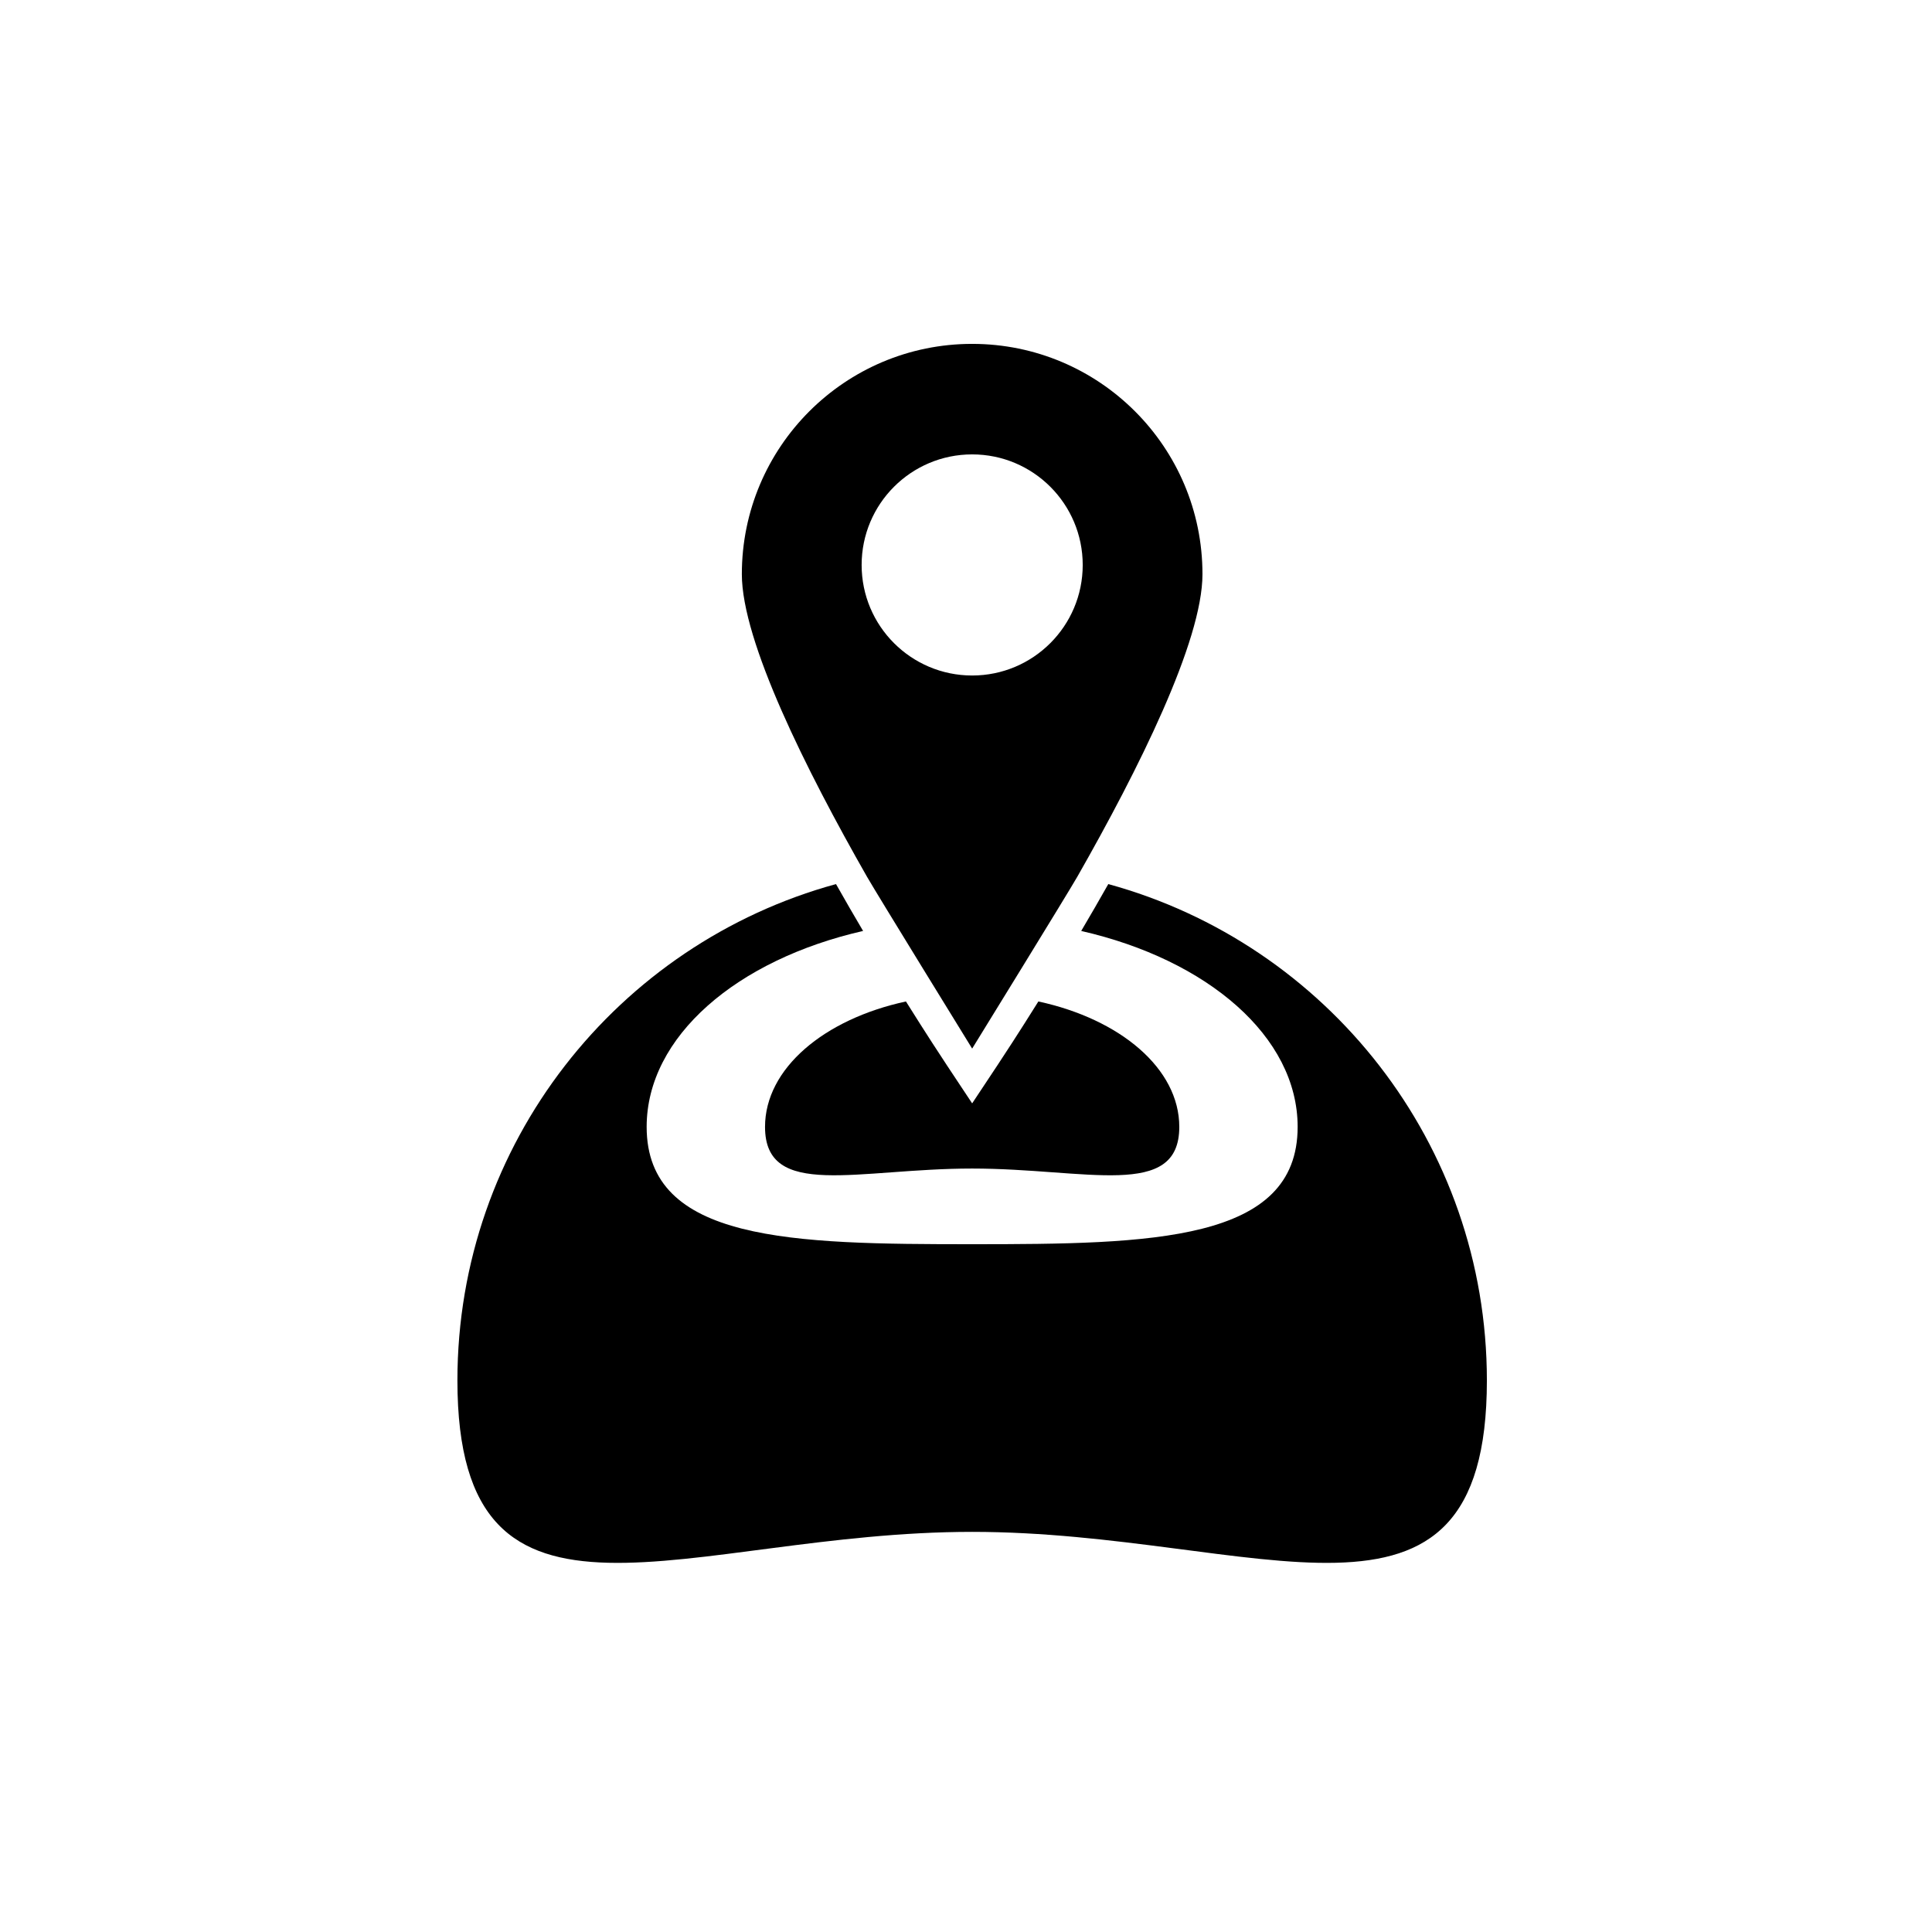
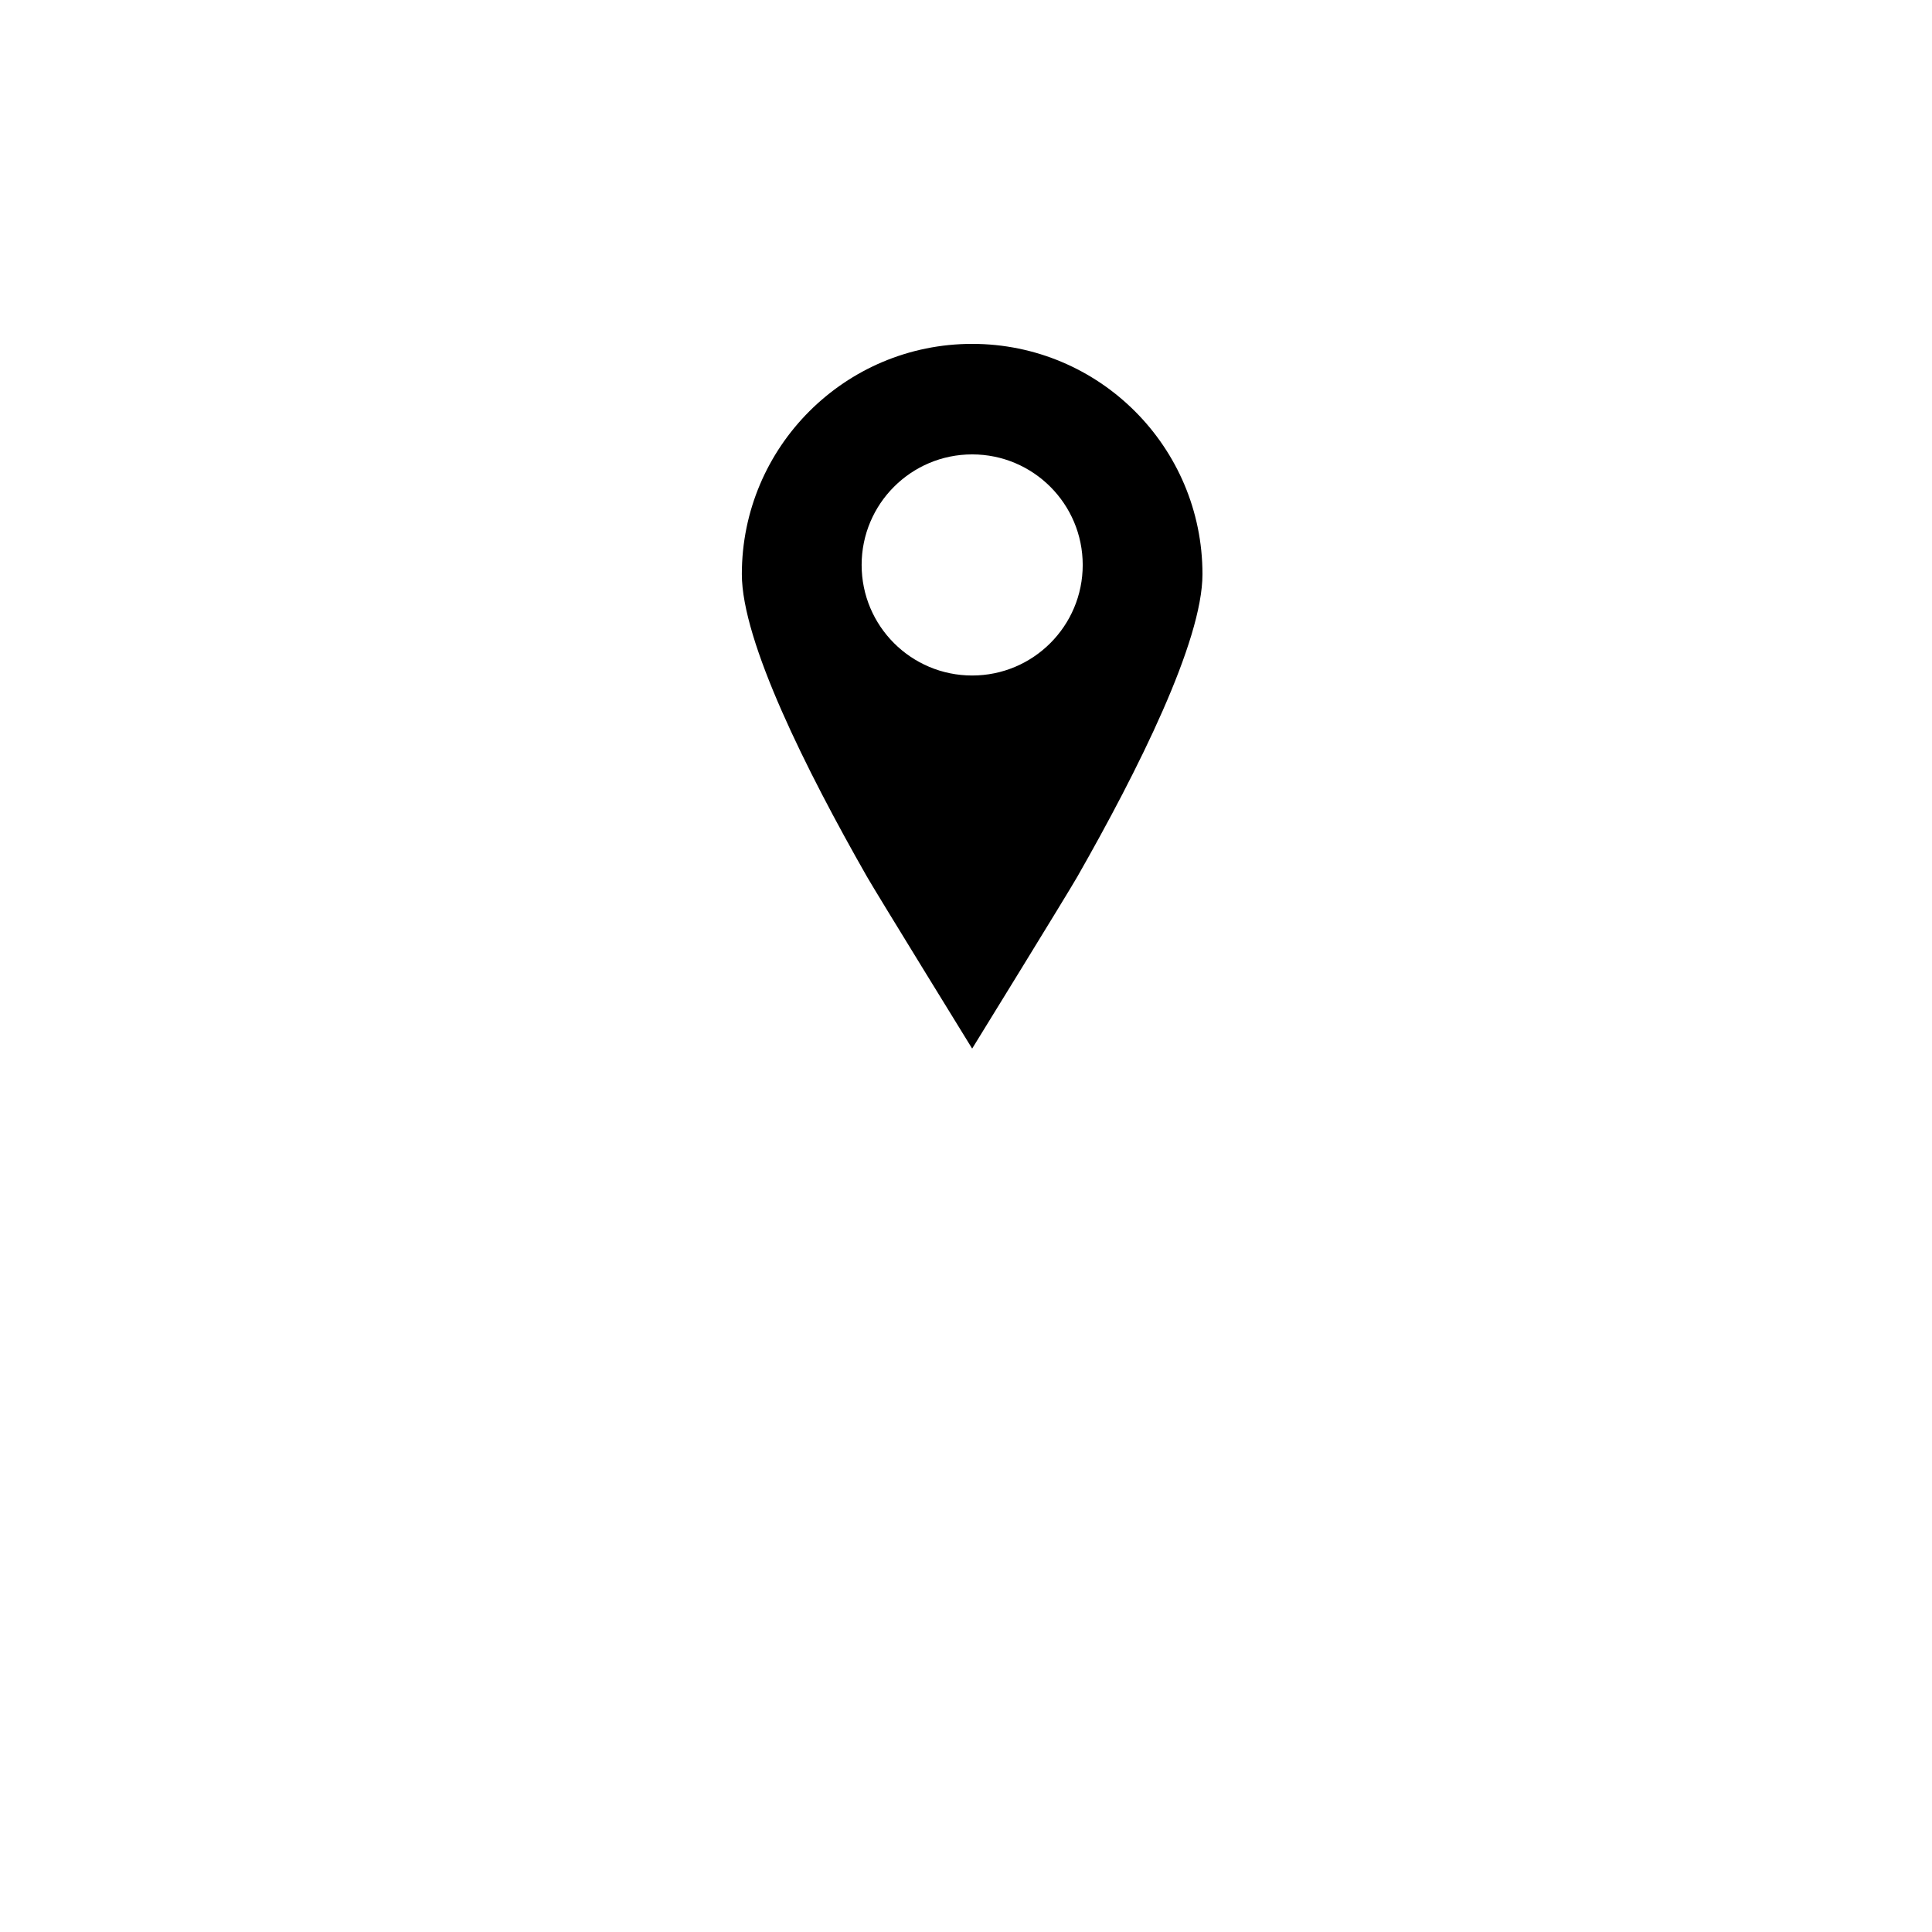
<svg xmlns="http://www.w3.org/2000/svg" fill="#000000" width="800px" height="800px" version="1.1" viewBox="144 144 512 512">
  <g>
-     <path d="m437.71 378.29c-2.422 4.289-4.836 8.457-7.18 12.422 33.402 7.613 57.359 27.953 57.359 51.926 0 30.469-38.621 31.09-86.258 31.09-47.641 0-86.262-0.621-86.262-31.09 0-23.977 23.953-44.316 57.359-51.926-2.344-3.965-4.758-8.133-7.18-12.422-57.824 15.832-100.33 68.711-100.33 131.55 0 75.332 61.074 40.121 136.41 40.121 75.336 0 136.41 35.215 136.41-40.121-0.004-62.84-42.512-115.72-100.34-131.55z" />
-     <path d="m408.32 426.32-6.688 10.082-6.688-10.082c-1.453-2.195-5.5-8.352-10.859-16.922-21.699 4.68-37.344 17.781-37.344 33.242 0 19.383 24.57 11.035 54.891 11.035 30.32 0 54.891 8.352 54.891-11.035 0-15.457-15.648-28.559-37.344-33.242-5.359 8.574-9.402 14.727-10.859 16.922z" />
    <path d="m401.63 421.89s25.355-41.137 27.895-45.59c16.078-28.199 33.141-62.316 33.141-80.133 0-33.707-27.328-61.035-61.035-61.035-33.703 0-61.035 27.328-61.035 61.035 0 17.816 17.062 51.934 33.141 80.133 2.539 4.453 27.895 45.59 27.895 45.59zm-29.289-128.17c0-16.184 13.113-29.301 29.289-29.301 16.18 0 29.301 13.117 29.301 29.301 0 16.18-13.121 29.297-29.301 29.297-16.176-0.004-29.289-13.117-29.289-29.297z" />
  </g>
</svg>